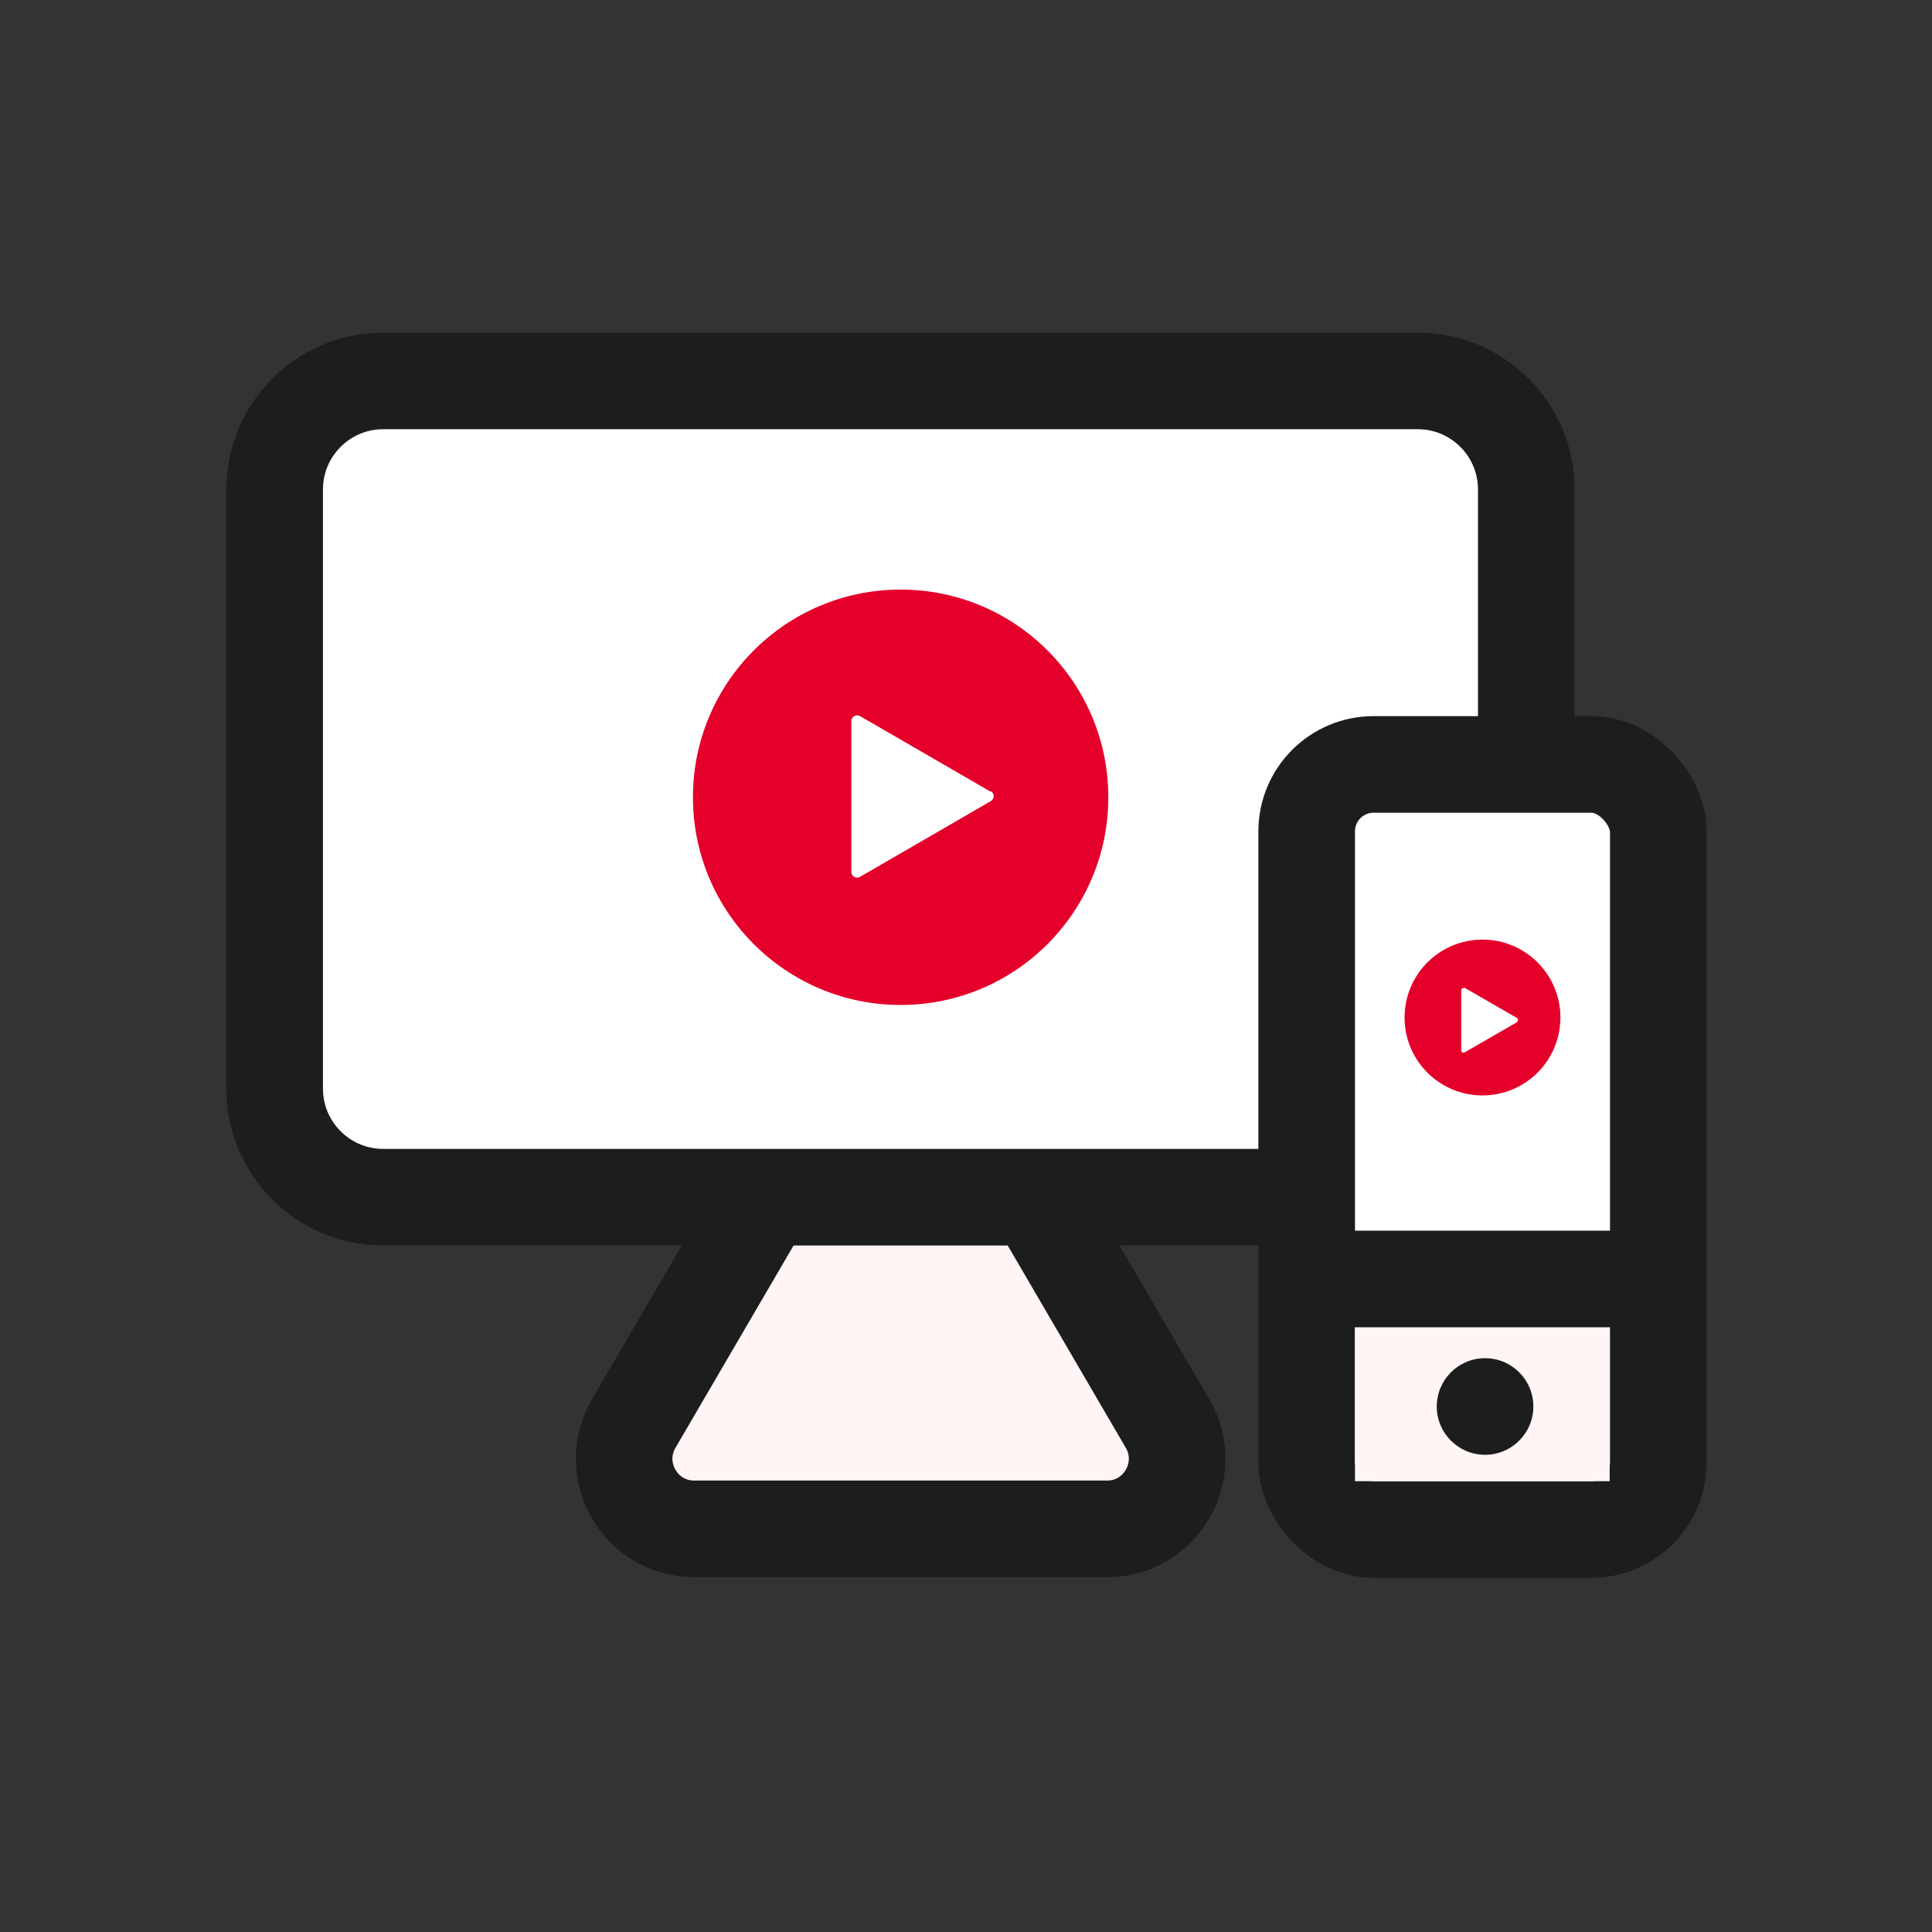
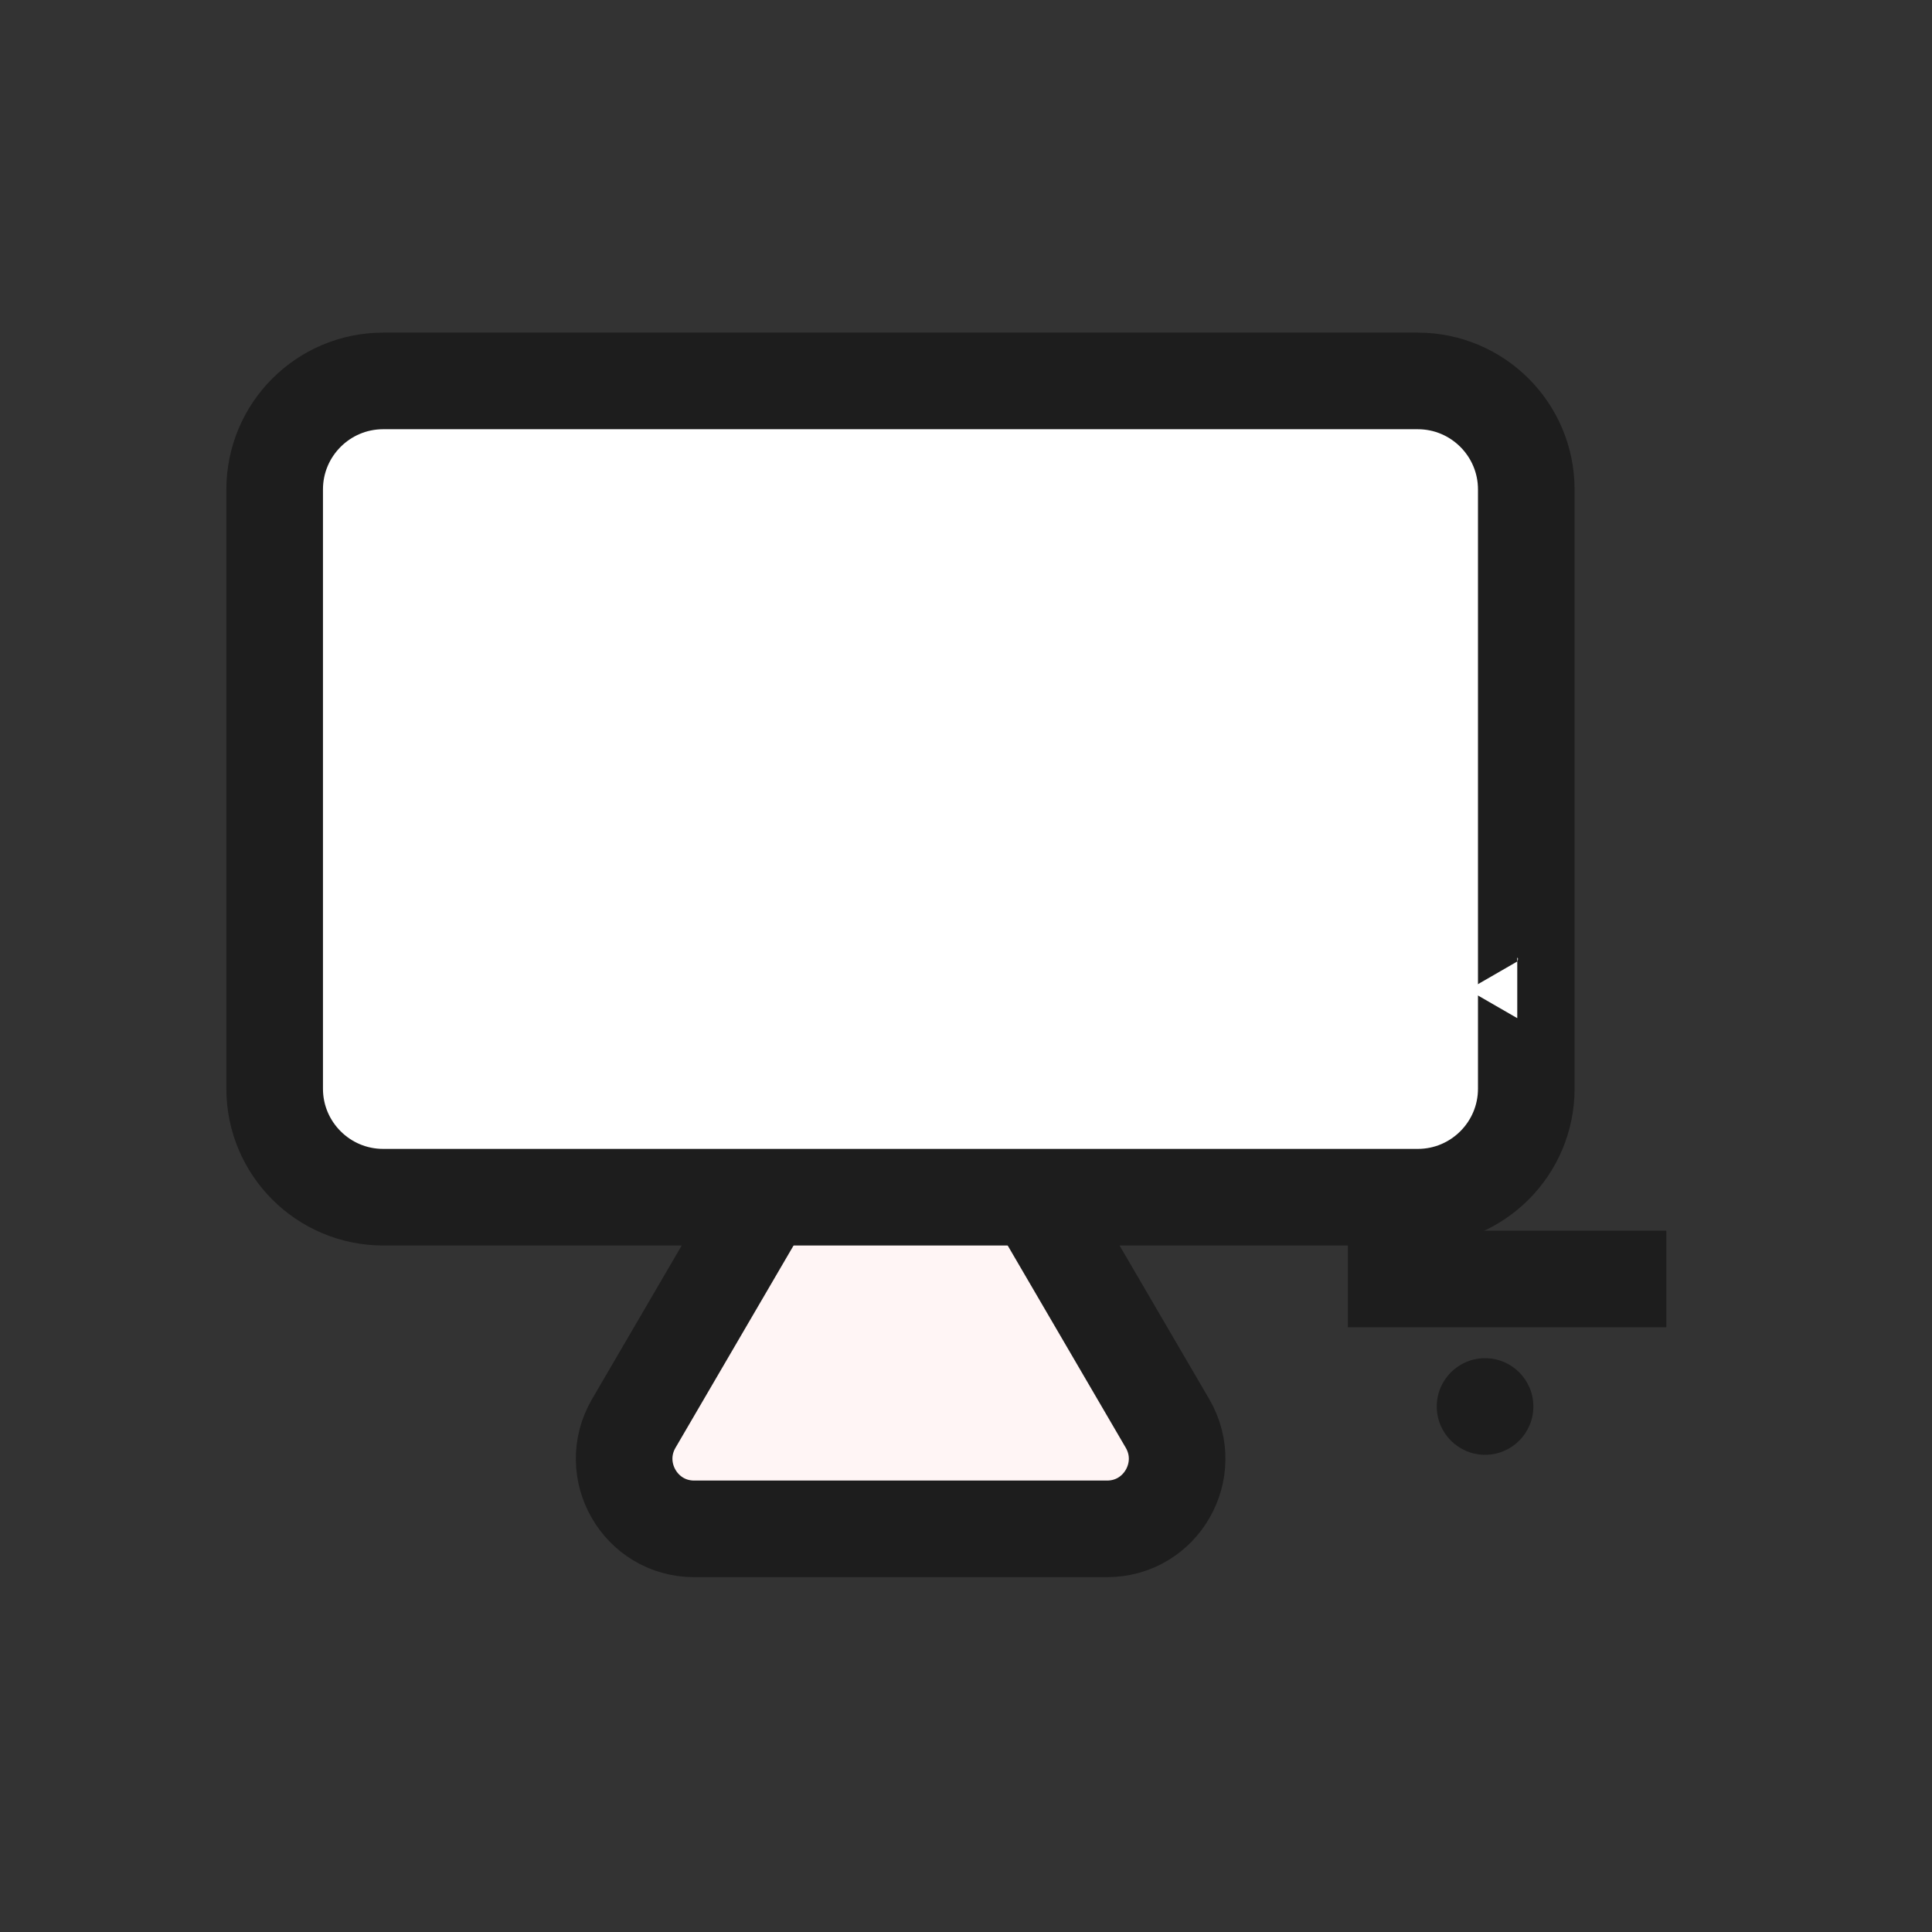
<svg xmlns="http://www.w3.org/2000/svg" id="icon_pc_sp2" viewBox="0 0 60 60">
  <rect x="0" y="0" width="60" height="60" fill="#333333" stroke="none" />
  <defs>
    <style>
      .cls-1, .cls-2 {
        fill: none;
      }

      .cls-2, .cls-3 {
        stroke-miterlimit: 10;
      }

      .cls-2, .cls-3, .cls-4 {
        stroke: #1d1d1d;
        stroke-width: 3px;
      }

      .cls-5, .cls-3 {
        fill: #fff5f5;
      }

      .cls-6 {
        fill: #e4002b;
      }

      .cls-7 {
        fill: #1d1d1d;
      }

      .cls-8 {
        fill-rule: evenodd;
      }

      .cls-8, .cls-4 {
        fill: #fff;
      }

      .cls-4 {
        stroke-linecap: round;
        stroke-linejoin: round;
      }
    </style>
  </defs>
  <rect class="cls-1" x="0" y="0" width="60" height="60" />
  <rect class="cls-1" x="10" y="10" width="40" height="40" />
  <g id="pc">
    <path class="cls-3" d="m26.09,33.23l-6.41,10.98c-.84,1.45.2,3.27,1.88,3.27h12.82c1.68,0,2.72-1.82,1.88-3.27l-6.41-10.98c-.84-1.44-2.91-1.44-3.75,0Z" />
    <path class="cls-4" d="m11.9,11.83h32.13c1.86,0,3.37,1.51,3.37,3.37v18.61c0,1.86-1.51,3.37-3.37,3.37H11.9c-1.86,0-3.37-1.51-3.37-3.37V15.2c0-1.86,1.51-3.37,3.37-3.37Z" />
  </g>
-   <rect class="cls-4" x="40.58" y="23.74" width="10.92" height="23.76" rx="2.08" ry="2.08" />
-   <rect class="cls-5" x="42.08" y="40.17" width="7.91" height="5.83" />
  <circle class="cls-7" cx="46.12" cy="43.68" r="1.5" />
  <line class="cls-2" x1="41.86" y1="39.72" x2="51.75" y2="39.72" />
-   <circle class="cls-6" cx="27.97" cy="24.76" r="6.45" />
-   <circle class="cls-6" cx="46.04" cy="31.6" r="2.42" />
  <path class="cls-8" d="m30.77,24.59l-4.06-2.35c-.12-.07-.27.02-.27.15v4.69c0,.14.15.22.27.15l4.06-2.35c.12-.07.12-.24,0-.31Z" />
-   <path class="cls-8" d="m47.12,31.62l-1.63-.94s-.11,0-.11.06v1.88c0,.06.06.09.11.06l1.63-.94s.05-.1,0-.12Z" />
+   <path class="cls-8" d="m47.12,31.62l-1.63-.94s-.11,0-.11.06c0,.06.06.09.11.06l1.63-.94s.05-.1,0-.12Z" />
</svg>